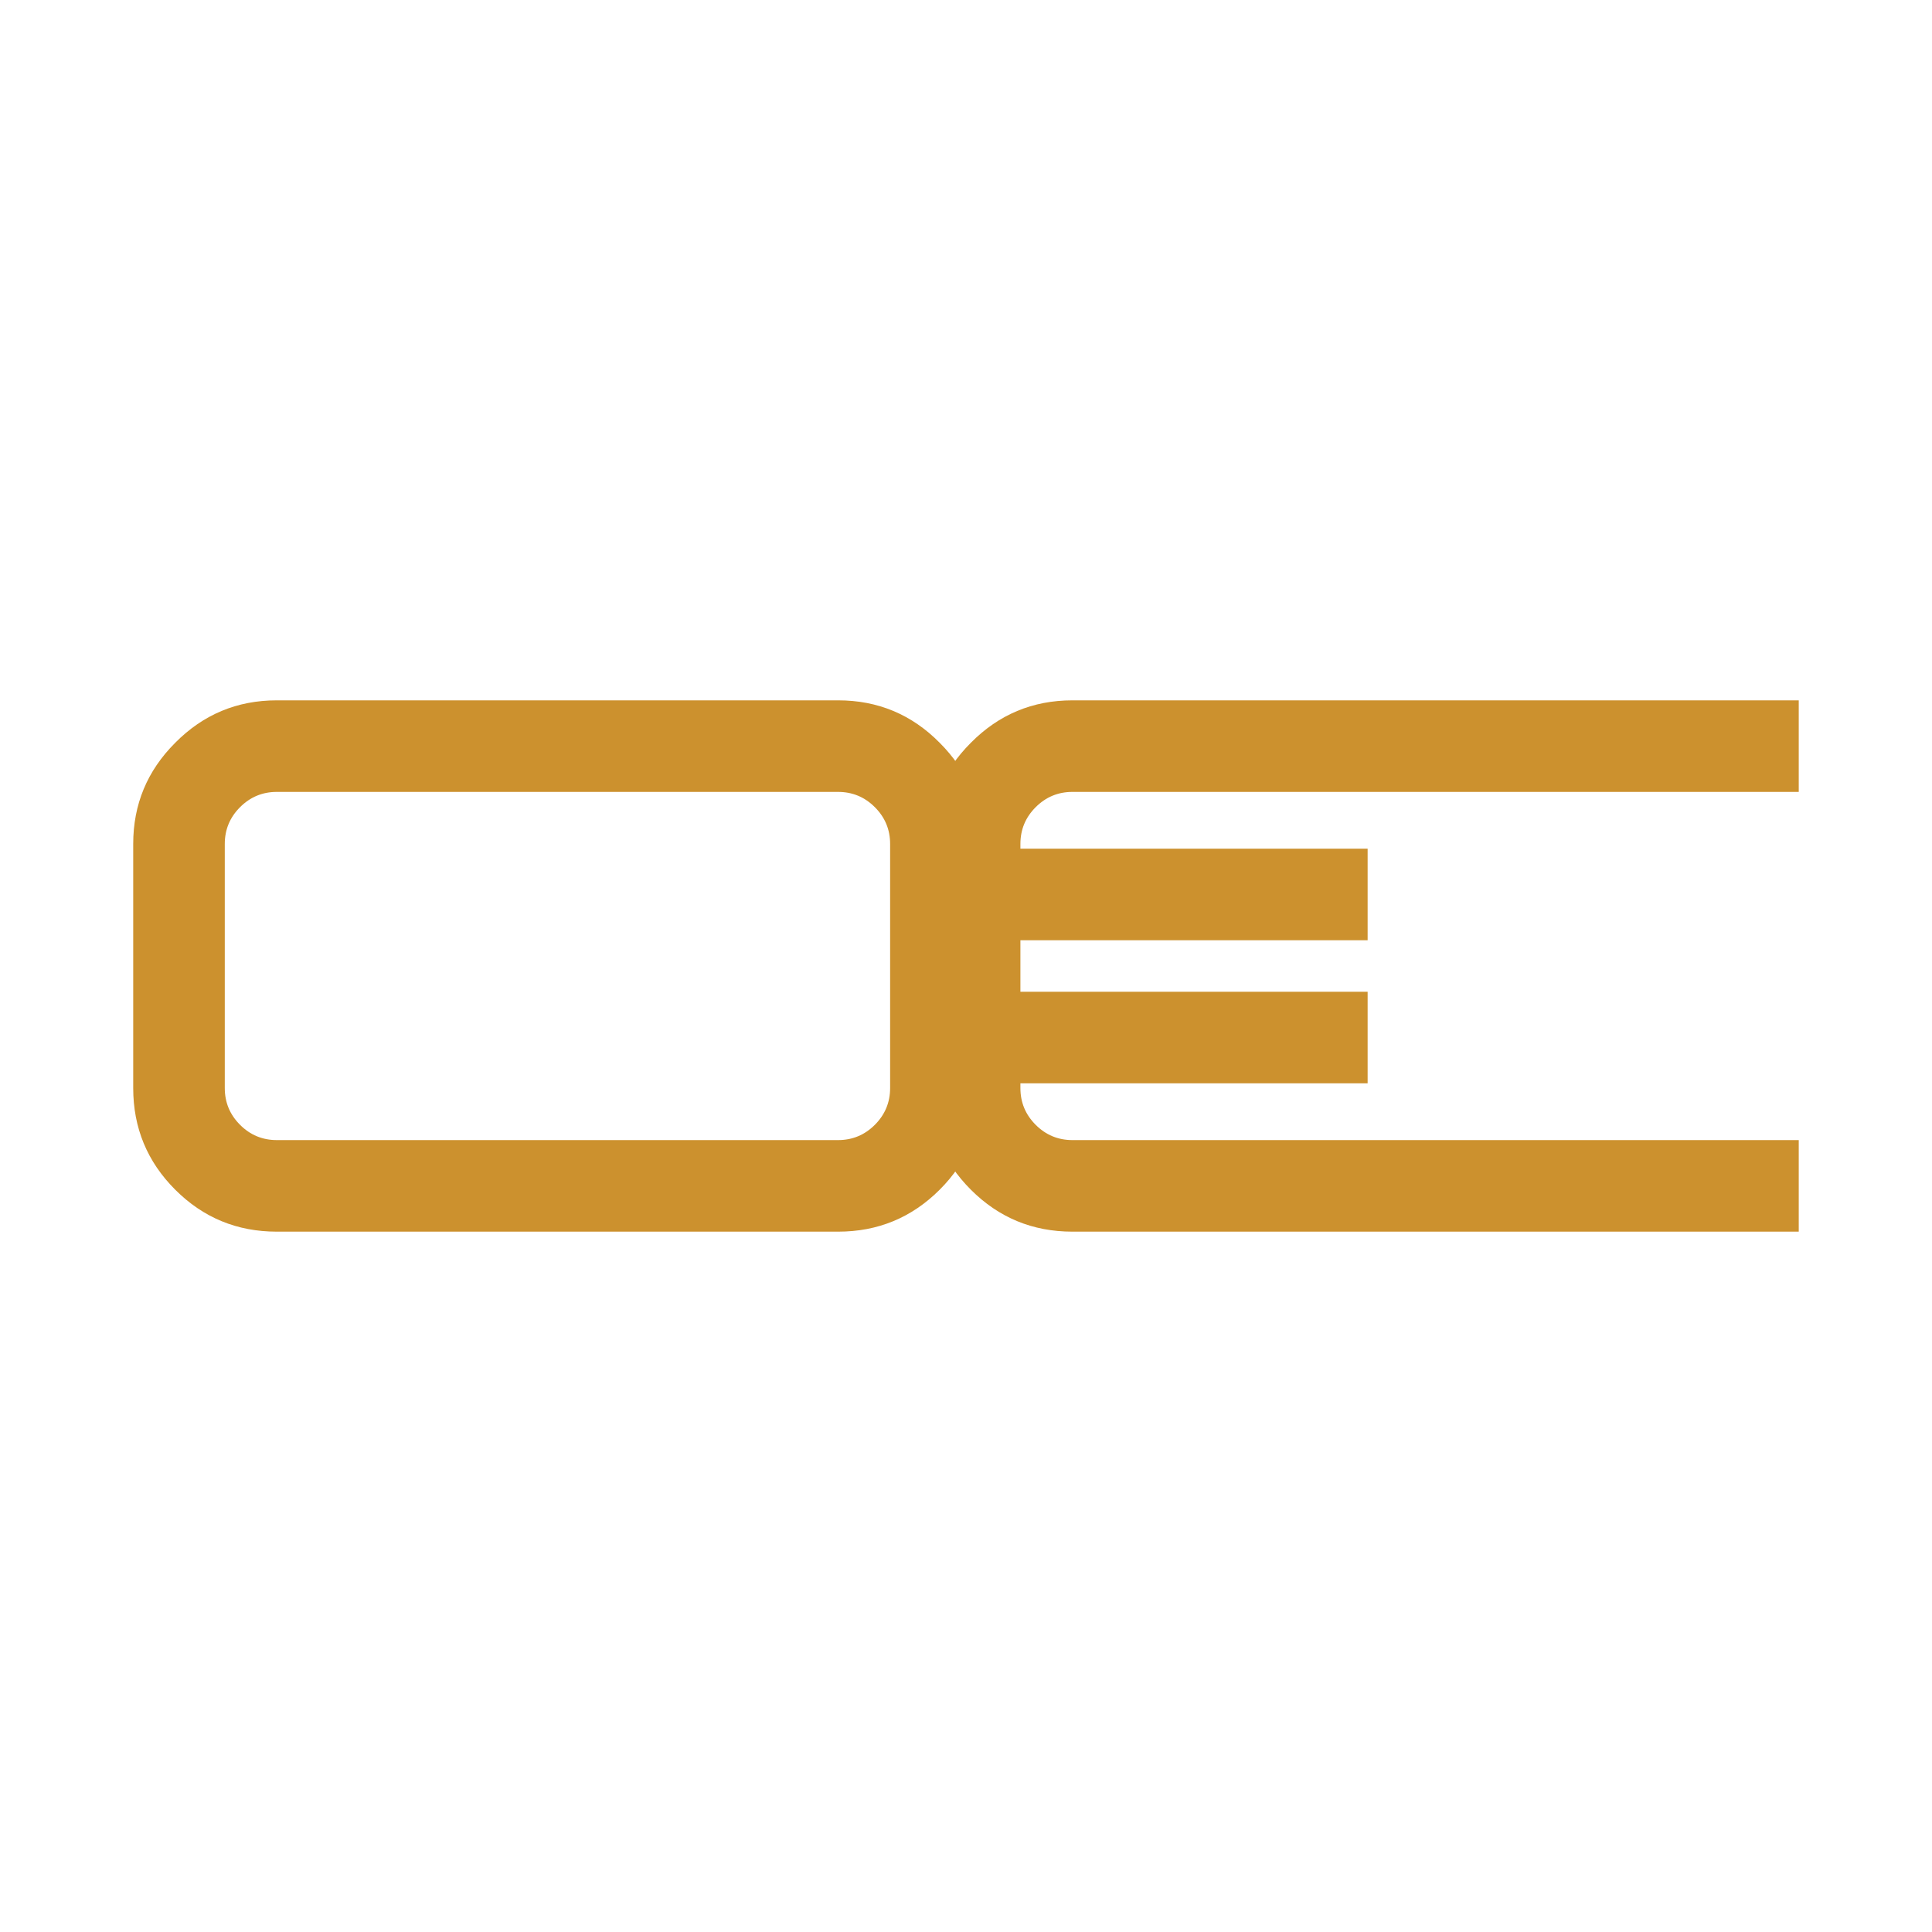
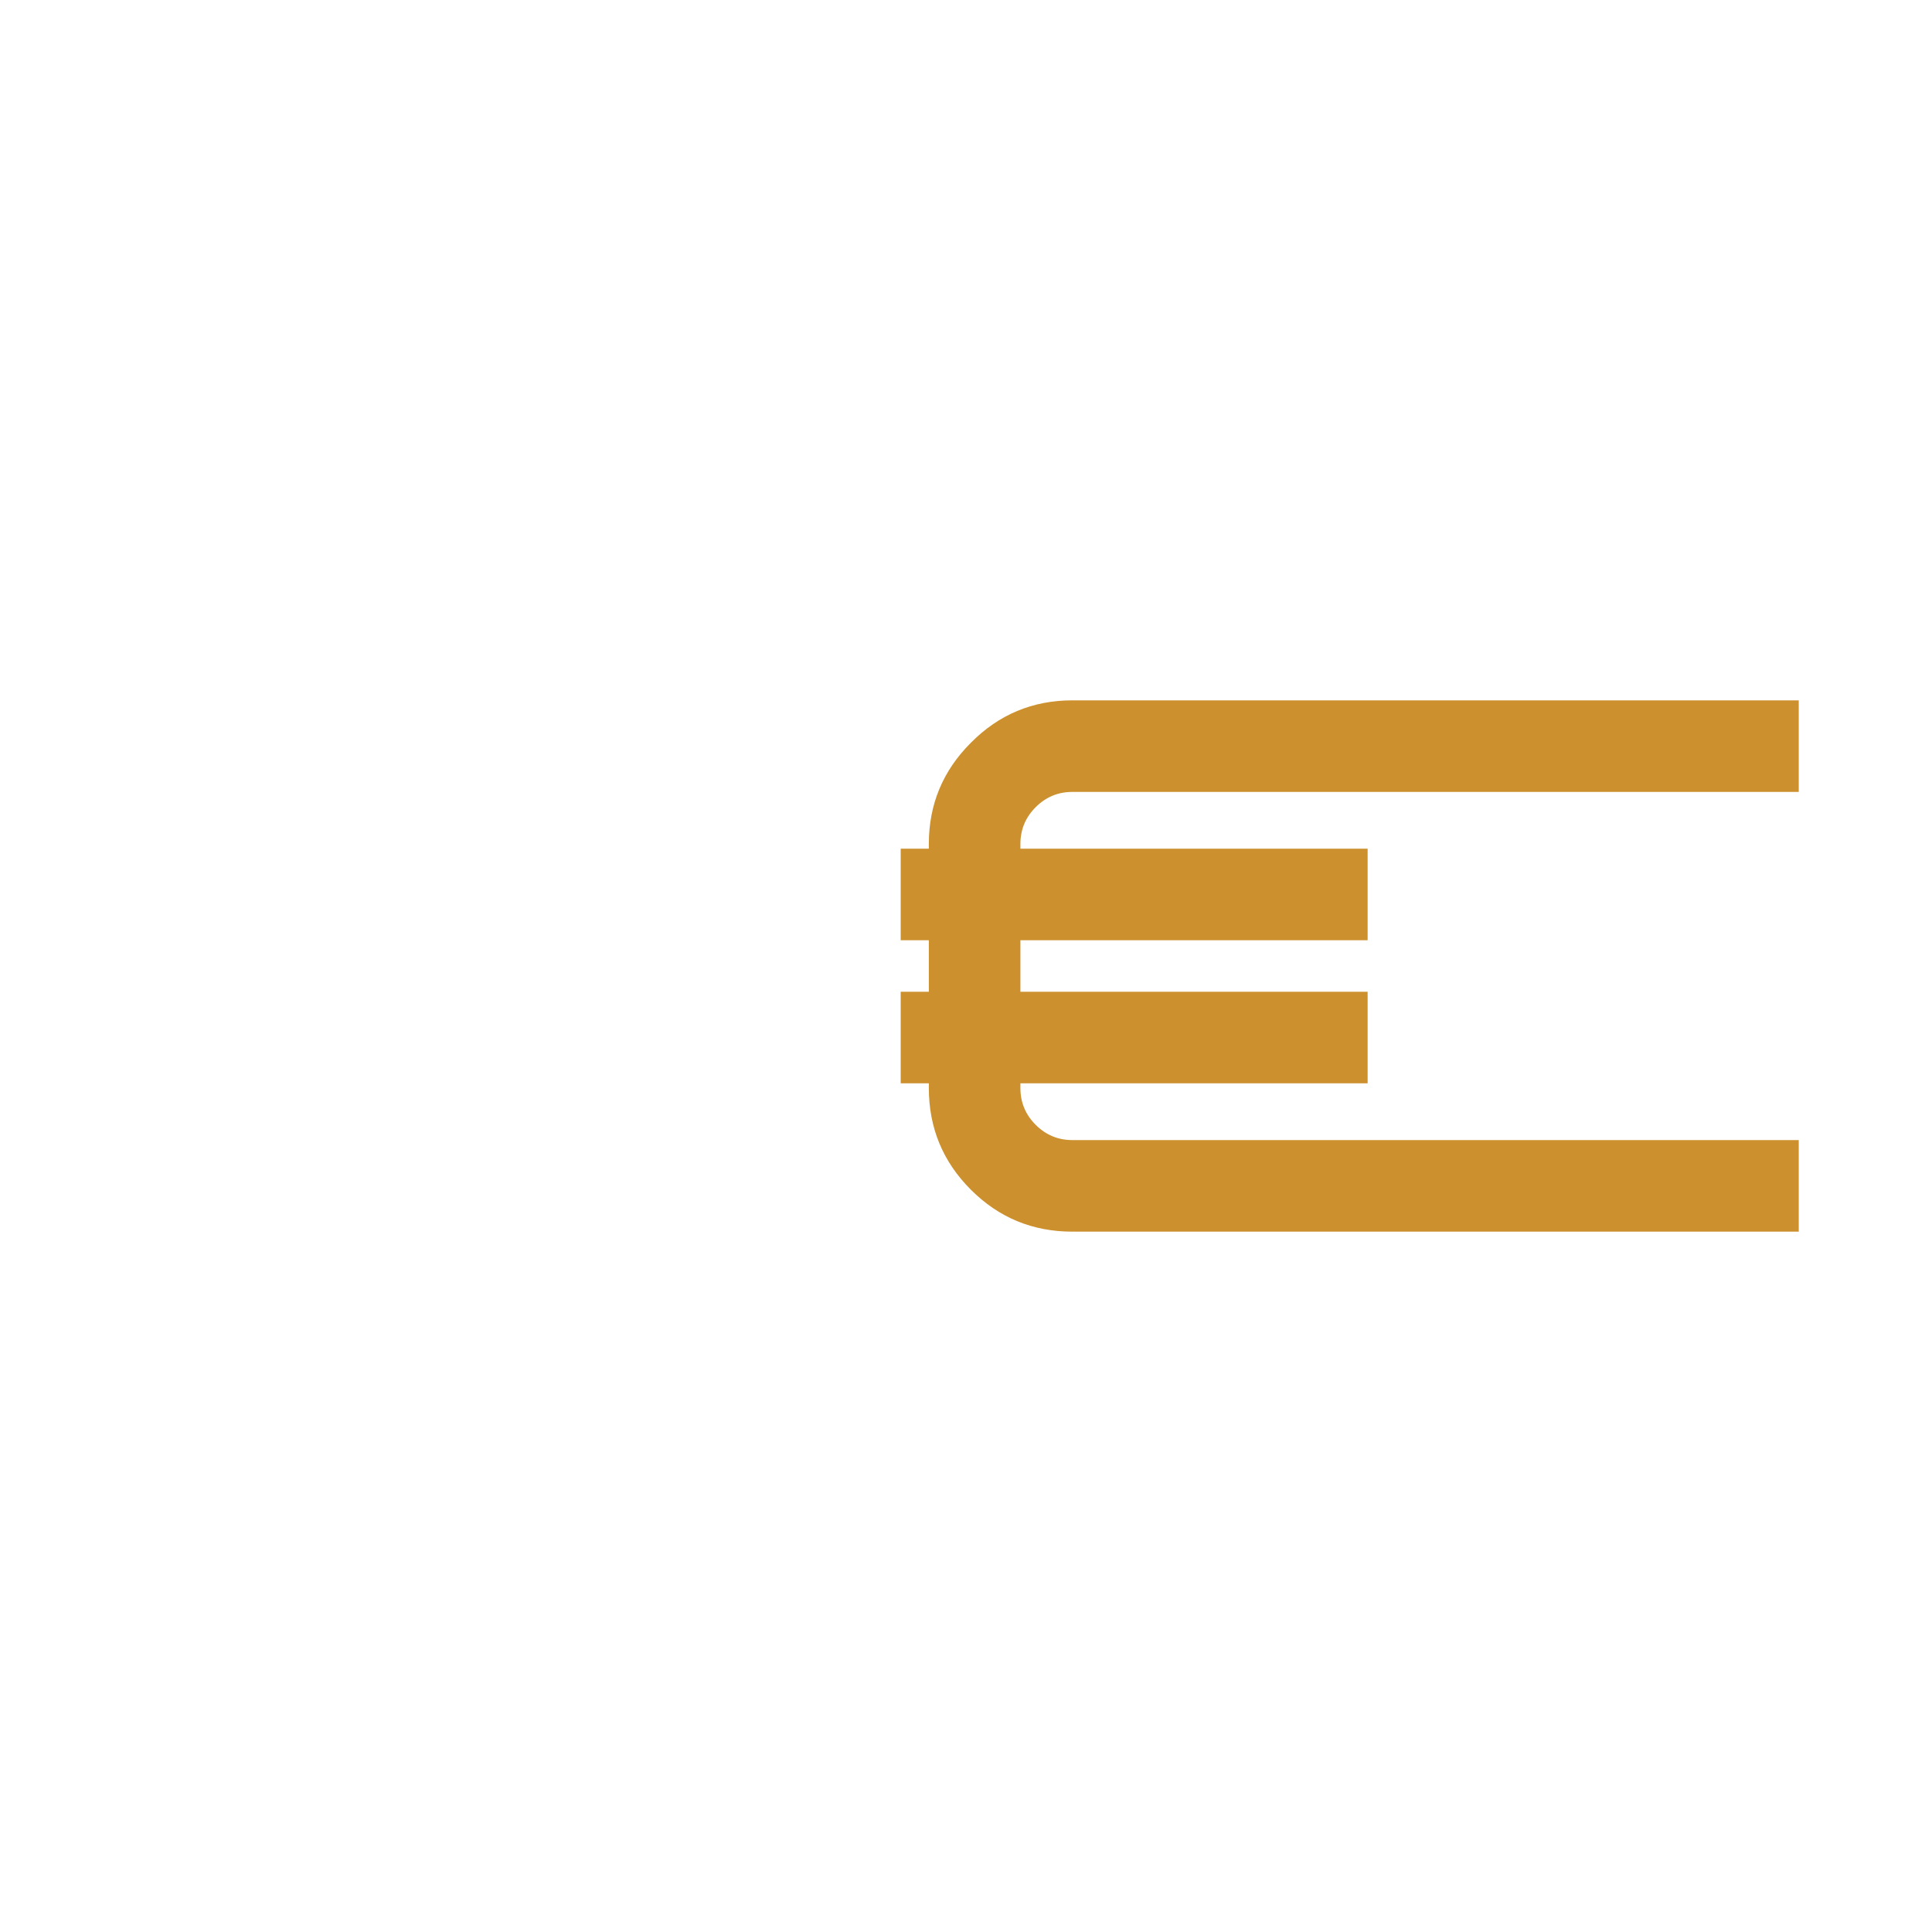
<svg xmlns="http://www.w3.org/2000/svg" id="Layer_1" x="0px" y="0px" viewBox="0 0 566.93 566.93" style="enable-background:new 0 0 566.93 566.93;" xml:space="preserve">
  <style type="text/css">	.st0{fill:url(#SVGID_1_);}	.st1{fill:url(#SVGID_2_);}</style>
  <g>
    <linearGradient id="SVGID_1_" gradientUnits="userSpaceOnUse" x1="-621.764" y1="-209.469" x2="-408.682" y2="-75.716">
      <stop offset="0.128" style="stop-color:#BE904B;stop-opacity:0.293" />
      <stop offset="0.188" style="stop-color:#BE904B;stop-opacity:0.293" />
      <stop offset="0.48" style="stop-color:#BE904B;stop-opacity:0.293" />
      <stop offset="0.483" style="stop-color:#AA8F6B;stop-opacity:0.26" />
      <stop offset="0.487" style="stop-color:#908C8A;stop-opacity:0.214" />
      <stop offset="0.492" style="stop-color:#7489A1;stop-opacity:0.169" />
      <stop offset="0.496" style="stop-color:#5986B1;stop-opacity:0.124" />
      <stop offset="0.5" style="stop-color:#4283BC;stop-opacity:0.081" />
      <stop offset="0.504" style="stop-color:#2E82C2;stop-opacity:0.039" />
      <stop offset="0.507" style="stop-color:#2581C4;stop-opacity:0" />
      <stop offset="0.694" style="stop-color:#CC912E" />
      <stop offset="1" style="stop-color:#CC912E" />
    </linearGradient>
-     <path class="st0" d="M288.07,319.29c0,11.66-4.11,21.6-12.32,29.81c-8.21,8.21-18.15,12.32-29.81,12.32H81.22   c-11.66,0-21.6-4.1-29.81-12.32c-8.21-8.21-12.32-18.15-12.32-29.81v-71.65c0-11.57,4.1-21.46,12.32-29.67   c8.21-8.3,18.15-12.46,29.81-12.46h164.72c11.66,0,21.6,4.15,29.81,12.46c8.21,8.21,12.32,18.1,12.32,29.67V319.29z M261.2,247.64   c0-4.2-1.49-7.79-4.48-10.78c-2.99-2.99-6.58-4.48-10.78-4.48H81.22c-4.2,0-7.79,1.49-10.78,4.48c-2.99,2.99-4.48,6.58-4.48,10.78   v71.65c0,4.2,1.49,7.79,4.48,10.78c2.98,2.99,6.58,4.48,10.78,4.48h164.72c4.2,0,7.79-1.49,10.78-4.48   c2.98-2.99,4.48-6.58,4.48-10.78V247.64z" />
    <linearGradient id="SVGID_2_" gradientUnits="userSpaceOnUse" x1="-550.662" y1="-322.741" x2="-337.58" y2="-188.988">
      <stop offset="0.128" style="stop-color:#BE904B;stop-opacity:0.293" />
      <stop offset="0.188" style="stop-color:#BE904B;stop-opacity:0.293" />
      <stop offset="0.48" style="stop-color:#BE904B;stop-opacity:0.293" />
      <stop offset="0.483" style="stop-color:#AA8F6B;stop-opacity:0.26" />
      <stop offset="0.487" style="stop-color:#908C8A;stop-opacity:0.214" />
      <stop offset="0.492" style="stop-color:#7489A1;stop-opacity:0.169" />
      <stop offset="0.496" style="stop-color:#5986B1;stop-opacity:0.124" />
      <stop offset="0.5" style="stop-color:#4283BC;stop-opacity:0.081" />
      <stop offset="0.504" style="stop-color:#2E82C2;stop-opacity:0.039" />
      <stop offset="0.507" style="stop-color:#2581C4;stop-opacity:0" />
      <stop offset="0.694" style="stop-color:#CC912E" />
      <stop offset="1" style="stop-color:#CC912E" />
    </linearGradient>
    <path class="st1" d="M272.56,249.04v-1.4c0-11.57,4.1-21.46,12.32-29.67c8.21-8.3,18.15-12.46,29.81-12.46h213.14v26.87H314.69   c-4.2,0-7.79,1.49-10.78,4.48c-2.99,2.99-4.48,6.58-4.48,10.78v1.4h101.89v26.87H299.43v15.11h101.89v26.87H299.43v1.4   c0,4.2,1.49,7.79,4.48,10.78c2.99,2.99,6.58,4.48,10.78,4.48h213.14v26.87H314.69c-11.66,0-21.6-4.1-29.81-12.32   c-8.21-8.21-12.32-18.15-12.32-29.81v-1.4h-8.26v-26.87h8.26v-15.11h-8.26v-26.87H272.56z" />
  </g>
</svg>